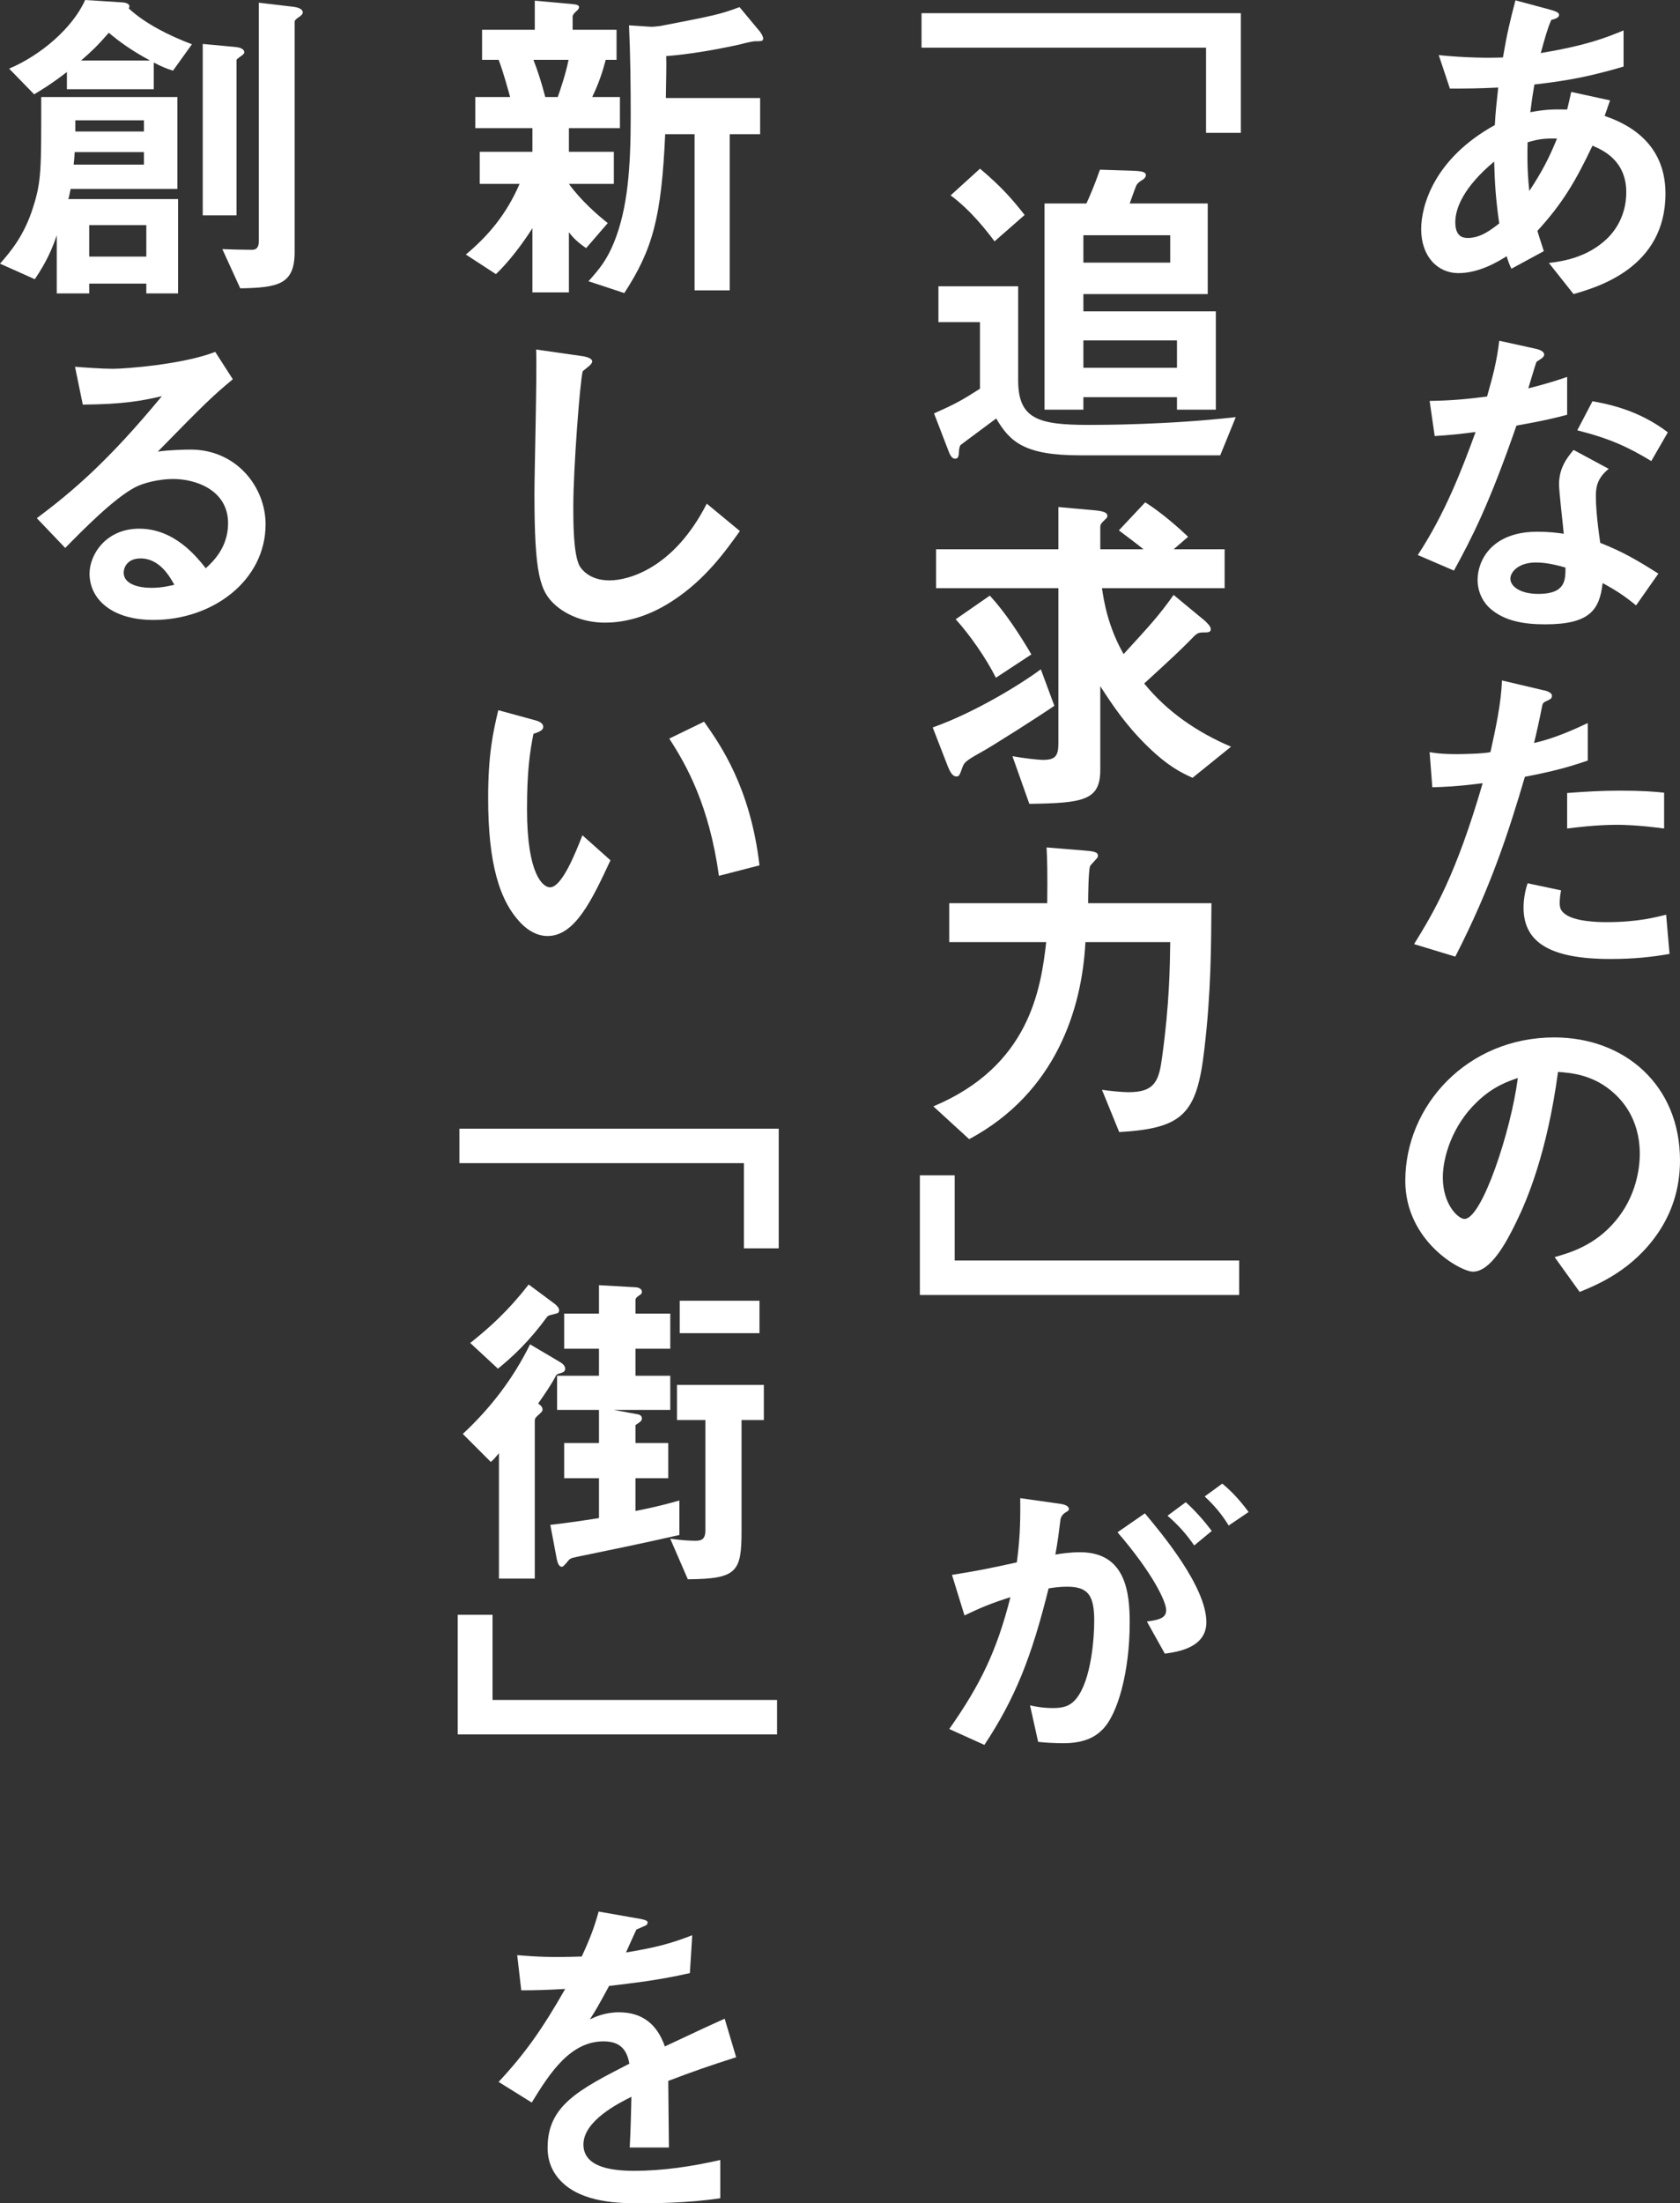
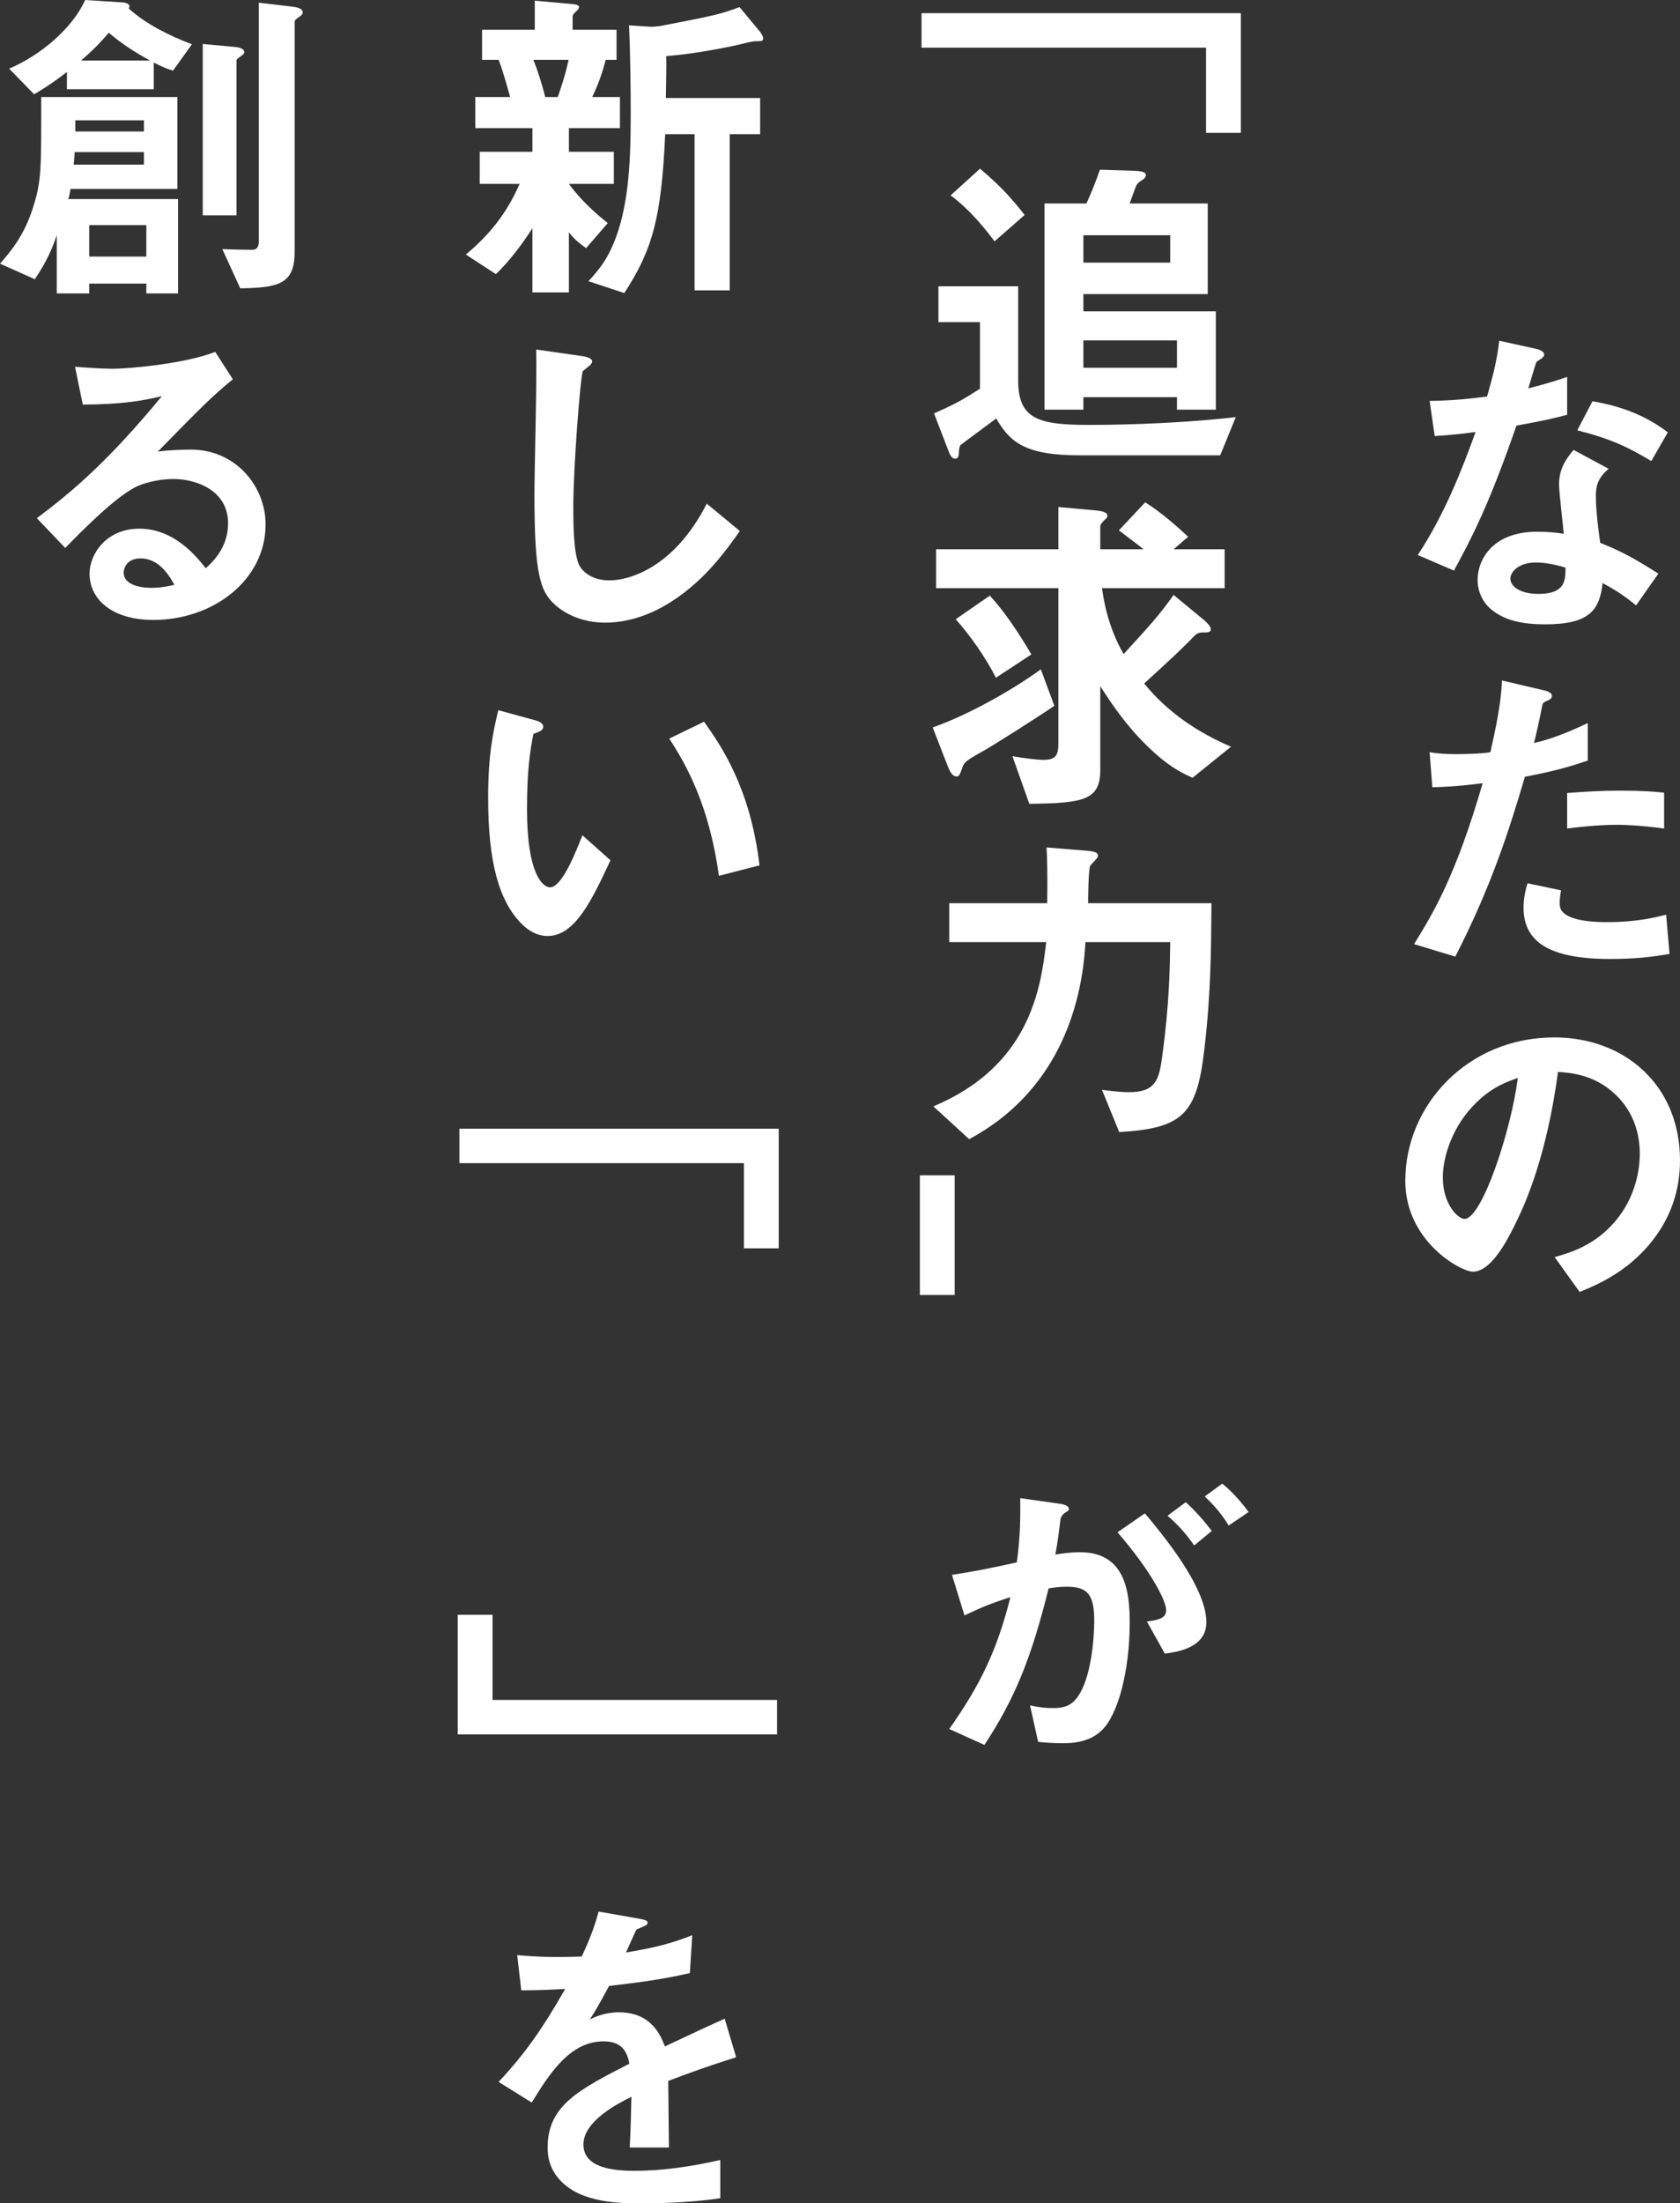
<svg xmlns="http://www.w3.org/2000/svg" id="a" data-name="レイヤー_1" viewBox="0 0 596.63 782.16">
  <rect x="0" y="0" width="596.63" height="782.16" fill="#333333" stroke="none" />
  <defs>
    <style>
      .b {
        fill: #fff;
      }
    </style>
  </defs>
-   <path class="b" d="M558.83,104.4l-8.76-11.04c4.92-.6,13.56-1.92,20.52-8.52,4.32-4.08,6.96-9.96,6.96-16.56,0-11.52-8.64-15.12-12-16.56-6,12.6-10.56,20.4-19.56,30.24.84,2.88,1.08,3.36,2.28,7.2l-11.52,6.24c-.84-1.8-.96-2.16-1.68-4.44-3.24,2.04-9.84,6-17.16,6s-13.2-5.88-13.2-15.6c0-8.16,4.44-24.96,26.16-36.96.24-4.68.6-7.68,1.2-13.32-7.56.36-10.68.36-17.16.36l-3.96-11.88c4.32.48,14.04,1.2,22.8.84,1.44-8.52,2.52-12.96,4.44-20.28l12.48,3.36c3,.84,3,1.44,3,1.8,0,1.08-1.44,1.44-2.76,1.8-1.32,3-2.28,6.48-3.72,11.76,15.72-2.64,22.44-5.16,29.4-8.04v12.84c-11.52,3.36-19.08,4.92-31.68,6.36-.72,4.44-.84,5.04-1.44,9.84,5.16-.96,7.8-1.08,13.08-.96.6-2.4.96-3.96,1.44-6.24l13.8,3-1.92,5.52c13.44,4.56,21.6,13.44,21.6,27.6,0,26.4-24.36,33.24-32.64,35.64ZM530.63,57.36c-10.8,9-13.8,16.56-13.8,21.48s2.4,5.64,4.44,5.64c4.68,0,8.52-3.12,11.16-5.16-1.2-8.52-1.56-13.56-1.8-21.96ZM542.51,50.52c-.24,9,.24,13.44.6,17.28,4.68-7.08,7.08-11.88,9.84-18.6-4.2-.12-6.48.12-10.44,1.32Z" />
  <path class="b" d="M538.55,151.08c-9.72,28.08-15.96,40.08-22.2,51.48l-12.84-5.52c9.6-14.64,15.6-30.12,20.52-43.68-5.52.72-8.88,1.08-14.52,1.44l-1.8-12.48c7.92-.12,12.96-.6,20.4-1.56,2.04-7.2,3.48-12.48,4.32-19.8l13.08,2.88c.6.12,2.88.72,2.88,2.04,0,1.2-2.04,1.92-2.76,2.64-.12.12-2.4,7.8-2.88,9.36,7.08-1.8,10.68-3,13.8-4.08v13.44c-4.08,1.08-7.8,2.04-18,3.84ZM581.03,214.92c-4.08-3.36-7.2-5.4-11.88-7.92-1.08,9.6-4.68,14.64-20.4,14.64-7.68,0-14.52-1.2-19.56-5.64-1.92-1.68-4.44-5.16-4.44-10.2,0-6.48,4.68-17.04,21.24-17.04,3.96,0,6.96.36,9.36.72-.24-2.76-1.68-15-1.68-17.52,0-5.76,2.76-9.36,5.16-12.24l12.48,6.72c-3.84,3.12-4.56,6.12-4.56,9.6,0,2.52.24,7.8,1.56,16.68,7.92,3.12,13.08,6.12,20.64,10.92l-7.92,11.28ZM545.51,199.68c-6.24,0-9.12,3.36-9.12,5.76,0,2.64,3.36,5.4,9.96,5.4,9.72,0,9.6-5.04,9.6-9.36-2.16-.6-6.36-1.8-10.44-1.8ZM586.43,163.68c-7.92-4.8-14.4-7.92-26.28-10.92l5.4-10.32c8.88,1.56,17.88,4.32,26.76,11.04l-5.88,10.2Z" />
  <path class="b" d="M541.55,275.76c-5.88,19.92-12.12,39.24-24.72,63.84l-14.64-4.44c7.2-11.64,14.88-24.6,24.36-57.12-9.6,1.2-13.68,1.32-17.88,1.44l-.96-12.48c1.32.24,3.84.72,9.72.72,1.68,0,9.24-.12,11.88-.72,1.8-8.16,3.84-17.4,4.08-25.44l14.76,3.48c.24,0,3,.6,3,1.92,0,.84-.36,1.2-1.44,1.68-1.56.72-1.8.84-2.04,2.04-1.08,5.4-2.04,9.72-2.88,13.08,7.08-1.56,14.28-4.8,19.08-7.08v13.32c-4.08,1.32-9.12,3.24-22.32,5.76ZM571.91,340.44c-21.6,0-30.84-6-30.84-18.24,0-.6,0-4.44,1.44-8.64l11.88,2.52c-.48,2.28-.48,4.2-.48,4.44,0,1.56.24,2.52,1.44,3.6,3.36,3.12,12.48,3.24,15.24,3.24,11.16,0,17.64-1.8,21.12-2.64l1.2,13.92c-6.12,1.08-12.6,1.8-21,1.8ZM574.55,292.8c-7.68,0-15.12.96-18,1.32v-12.6c6.24-.48,12.24-.84,18.6-.84,8.4,0,12.24.36,15.84.72v12.72c-9-1.2-14.64-1.32-16.44-1.32Z" />
  <path class="b" d="M588.95,437.52c-9,13.32-21.48,18.48-27.96,21.12l-8.88-12.36c5.4-1.56,14.28-4.08,21.6-12.84,7.32-8.64,8.64-18.6,8.64-23.88,0-6.6-1.92-14.64-8.64-21-7.56-7.2-15.96-7.68-20.4-8.04-3.84,28.56-10.92,45.36-14.88,53.4-3.6,7.44-9.12,17.52-15.36,17.52-4.32,0-24-10.8-24-32.28,0-26.64,21.96-50.88,52.92-50.88,24.96,0,44.64,16.92,44.64,43.68,0,10.56-3.24,18.96-7.68,25.56ZM524.4,391.32c-8.52,8.16-12,19.32-12,26.64,0,9.72,5.52,14.76,7.68,14.76,6.24,0,16.56-31.32,18.96-50.04-3.48,1.2-8.88,3-14.64,8.64Z" />
  <path class="b" d="M428.31,47.16v-30.24h-101.04V4.68h113.4v42.48h-12.36Z" />
  <path class="b" d="M433.35,161.64h-49.92c-19.8,0-24.84-4.92-29.64-13.08-1.44,1.08-12.48,9.24-12.72,9.48-.36.6-.48,1.68-.48,2.04-.12,1.68-.12,2.76-1.44,2.76-1.08,0-1.8-1.32-2.4-3l-5.04-13.08c7.56-3.36,9.72-4.56,16.32-8.76v-23.64h-14.76v-12.72h28.32v33.36c0,13.8,7.2,15.84,25.08,15.84,4.08,0,27.96,0,52.2-2.76l-5.52,13.56ZM353.2,85.68c-2.52-3.36-8.28-10.92-15.6-16.32l10.44-9.48c7.56,6.36,11.64,11.04,15.84,16.44l-10.68,9.36ZM417.99,145.44v-4.44h-33.24v4.44h-13.8v-73.2h14.88c1.56-3.48,2.76-6.24,4.8-12l11.4.36c2.16.12,4.92.12,4.92,1.56,0,.72-.6,1.2-.84,1.44-1.92,1.2-2.04,1.44-2.52,2.16-.36.72-2.04,5.52-2.4,6.48h27.72v32.16h-44.16v6.12h47.04v34.92h-13.8ZM415.59,83.52h-30.84v9.72h30.84v-9.72ZM417.99,120.84h-33.24v9.72h33.24v-9.72Z" />
  <path class="b" d="M348.28,267.12c-5.64,3.12-5.88,3.72-6.48,5.28-1.08,3-1.2,3.24-2.16,3.24-1.44,0-2.28-1.8-3-3.48l-5.4-13.92c14.64-5.16,30.96-15.12,38.4-20.64l4.8,12.96c-4.68,3.24-22.32,14.52-26.16,16.56ZM423.51,276.12c-4.2-1.92-8.64-4.08-15.84-11.04-7.92-7.68-12.72-15-16.92-21.48v29.64c0,10.8-5.76,11.88-25.2,12.12l-6-16.92c3.84.72,9.12,1.32,10.92,1.32,4.32,0,5.4-1.44,5.4-5.88v-55.08h-43.44v-13.8h43.44v-15l13.32,1.2c3.48.36,4.08,1.08,4.08,1.92,0,.6-.36.96-.72,1.2-1.56,1.56-1.8,1.8-1.8,2.88v7.8h15.36c-1.44-1.2-5.4-4.2-8.76-6.72l9.36-9.96c6.12,3.84,12.48,9.6,15.24,12.24l-5.16,4.44h18.12v13.8h-43.56c.6,3.96,1.92,13.32,7.68,23.4,9.12-9.96,12.48-13.56,17.76-21l11.04,9.12c.48.48,2.16,1.92,2.16,3,0,1.2-.96,1.2-2.64,1.2-2.04,0-2.4.36-4.8,2.88-3.6,3.6-4.8,4.8-16.2,15.24,8.16,10.08,18.96,17.4,30.84,22.44l-13.68,11.04ZM353.68,240.6c-3.48-6.96-9.36-15.36-14.28-20.76l12.12-8.4c5.52,6,10.68,13.92,14.76,20.88l-12.6,8.28Z" />
  <path class="b" d="M427.71,372.48c-2.64,23.04-7.56,28.08-30.24,29.4l-6.12-15c2.52.36,6.72.84,9.6.84,9.36,0,10.68-4.32,11.76-12.48,2.64-19.08,2.76-32.28,2.88-40.8h-30.12c-1.2,23.76-10.56,53.52-41.28,69.96l-12.72-11.64c34.08-14.28,38.16-41.52,40.08-58.32h-34.44v-13.8h34.8c.12-10.56,0-15.72-.24-19.8l13.2,1.08c3.24.24,5.04.48,5.04,1.8,0,.24,0,.6-.36.96-.36.48-2.16,2.28-2.4,2.76-.6,1.32-.72,10.8-.72,13.2h43.8c-.12,15.36-.12,31.56-2.52,51.84Z" />
-   <path class="b" d="M326.68,459.72v-42.48h12.36v30.24h101.04v12.24h-113.4Z" />
+   <path class="b" d="M326.68,459.72v-42.48h12.36v30.24v12.24h-113.4Z" />
  <path class="b" d="M391.36,614.16c-2.52,2.52-6.48,4.68-13.68,4.68-3.6,0-6.84-.24-9-.48l-2.88-12.96c2.16.48,4.68.96,8.16.96,3.72,0,6.12-.72,8.28-3.36,5.4-6.72,6.36-21.84,6.36-27.6,0-9.24-2.28-12.12-9.72-12.12-2.64,0-5.04.36-6.48.6-6.12,24.6-11.88,39-22.8,55.56l-12.48-5.64c11.28-16.08,16.92-27.96,21.72-46.8-6.48,2.04-10.32,3.6-16.32,6.48l-4.44-14.4c9.12-1.44,13.2-2.28,23.04-4.44.96-7.68,1.32-12.72,1.2-22.8l14.4,2.04c1.56.24,2.88.84,2.88,1.8,0,.48-.12.6-1.32,1.32q-1.44.96-1.68,2.52c-.6,4.8-.84,6.96-1.8,12.36,1.92-.36,5.28-.84,8.76-.84,16.2,0,17.64,14.28,17.64,24.96,0,17.28-4.2,32.76-9.84,38.16ZM413.67,587.04l-6.36-11.4c4.32-.6,6.84-1.2,6.84-4.08s-4.56-12.84-17.28-27.6l9.72-6.72c5.52,6.6,21.84,25.92,21.84,38.64,0,9.12-10.32,10.56-14.76,11.16ZM424.11,548.64c-3-4.32-5.76-7.32-9.48-10.56l6.48-4.8c3.36,3,6.6,6.72,9.24,10.2l-6.24,5.16ZM436.35,541.56c-2.4-3.96-5.28-7.32-8.52-10.32l6.24-4.56c3.24,2.64,6.36,6,9.36,10.08l-7.08,4.8Z" />
  <path class="b" d="M202.04,45.48v8.4h15.96v11.4h-15.96c4.32,6,10.32,11.16,13.8,13.92l-7.68,8.88c-3-2.04-4.68-3.72-6.12-5.64v21.36h-12.96v-22.8c-3.48,5.52-8.4,12-12.96,16.32l-10.68-6.96c8.04-6.72,14.4-14.28,19.08-25.08h-14.16v-11.4h18.72v-8.4h-20.28v-11.04h12.36c-.72-2.52-2.4-8.88-4.08-13.2h-5.88v-10.68h18.72V.24l13.2,1.2c1.8.12,2.52.48,2.52,1.08s-.6,1.2-1.08,1.56c-.24.24-1.2,1.08-1.2,1.8v4.68h15.6v10.68h-3.84c-1.32,4.92-2.52,8.4-4.8,13.2h9.84v11.04h-18.12ZM189.44,21.24c1.56,3.96,3,8.52,4.2,13.2h4.44c.96-2.76,2.76-7.92,3.84-13.2h-12.48ZM268.27,14.64c-1.08,0-3.96.72-5.28,1.08-.6.12-13.92,3.24-26.4,4.2.12,3.84,0,5.64-.12,14.88h33.48v12.84h-10.8v55.44h-12.48v-55.44h-10.44c-1.32,29.52-4.44,40.92-14.52,56.4l-12.72-4.2c3.96-4.44,6.48-7.44,9.12-13.92,4.8-12,5.88-26.16,5.88-44.88,0-10.68-.12-21.36-.6-32.04l7.44.48c1.32.12,3.12-.24,3.6-.24,19.32-3.72,21.48-4.2,28.2-6.72l7.2,8.64c.36.48,1.2,1.68,1.2,2.52,0,.96-.72.96-2.76.96Z" />
  <path class="b" d="M238.76,213.36c-10.08,6.6-18.84,7.68-23.88,7.68-7.56,0-13.68-2.76-17.52-6.12-5.64-4.92-7.56-11.04-7.56-39.84,0-7.32.96-42.96.6-51l15.96,2.28c2.88.36,3.96,1.2,3.96,1.92,0,.96-1.44,1.92-3.36,3.48-.96,3.12-3.36,34.8-3.36,48,0,5.52,0,17.16,2.28,21.24.24.36,2.88,5.04,10.56,5.04,6.72,0,22.8-4.2,34.56-27.24l11.76,9.72c-4.92,6.84-12.12,17.16-24,24.84Z" />
  <path class="b" d="M194.48,332.28c-3.84,0-6.84-2.04-8.88-3.96-8.4-8.16-12.24-22.2-12.24-45,0-15.36,1.68-23.16,3.6-31.2l13.2,3.6c.84.24,2.76.84,2.76,2.28,0,1.32-1.44,1.8-3.48,2.52-1.32,6.6-2.28,13.56-2.28,26.76,0,23.4,5.76,27.72,8.16,27.72,4.32,0,9.24-12.72,11.52-18.48l9.96,8.88c-6.6,14.16-12.6,26.88-22.32,26.88ZM255.32,310.92c-3.48-24.96-11.4-39.12-17.64-48.72l12.36-6c5.76,8.16,16.44,23.28,19.68,51l-14.4,3.72Z" />
  <path class="b" d="M264.19,443.16v-30.24h-101.04v-12.24h113.4v42.48h-12.36Z" />
-   <path class="b" d="M199.16,487.44c-1.2.36-1.32.36-1.68.84-1.68,3.24-4.08,6.72-6.36,9.96.6.48,1.56,1.08,1.56,2.16,0,.6-.36.84-1.08,1.56-1.2,1.08-1.68,1.44-1.68,2.4v56.04h-12.72v-44.52c-1.44,1.68-1.56,1.92-2.88,3.12l-9.96-9.96c9.84-9.12,18-19.8,23.88-31.8l10.56,6.24c.84.48,1.92,1.32,1.92,2.4s-.84,1.32-1.56,1.56ZM197.48,466.32c-2.28.6-2.64.6-3.12,1.08-6.6,9-12.24,14.16-17.52,18.48l-9.84-9.12c7.2-5.76,13.44-11.4,20.76-20.76l8.88,6.6c.72.48,1.92,1.56,1.92,2.52s-.6,1.08-1.08,1.2ZM204.68,552.72c-2.28.48-2.4.72-3.36,1.92-1.08,1.2-1.32,1.56-1.8,1.56-1.2,0-1.56-1.8-1.8-2.76l-2.28-12.12c7.2-.84,10.32-1.32,17.28-2.4v-14.16h-12.36v-12.48h12.36v-11.76h-14.88v-12.12h14.88v-9.6h-12.36v-12.48h12.36v-10.08l12.72.72c.72,0,2.52.24,2.52,1.68,0,.48-.12.72-1.08,1.32-.84.6-1.2.96-1.2,1.56v4.8h12.36v12.48h-12.36v9.6h12.36v12.12h-20.04l8.52,1.56c.6.12,1.44.48,1.44,1.44,0,.84-.48,1.2-2.28,2.4v6.36h11.64v12.48h-11.64v11.64c5.52-1.08,9.6-2.04,15.6-3.72v12.24c-11.88,2.64-12.72,2.88-36.6,7.8ZM263.35,504.12v39.36c0,14.52-1.56,17.04-19.08,17.16l-6.24-14.4c4.32.6,7.08.72,8.88.72,1.68,0,3.6-.12,3.6-3.6v-39.24h-10.08v-12.48h30.84v12.48h-7.92ZM241.4,473.28v-11.52h28.32v11.52h-28.32Z" />
  <path class="b" d="M162.56,615.72v-42.48h12.36v30.24h101.04v12.24h-113.4Z" />
  <path class="b" d="M237.32,738.72c0,4.68.24,19.56.24,23.64h-13.92c.36-6.84.48-12.72.6-18-4.56,2.28-17.04,8.52-17.04,16.92,0,7.8,9.24,9.36,18,9.36,10.32,0,20.52-1.56,30.6-3.84v13.56c-11.4,1.8-24.72,1.8-28.56,1.8-6.72,0-20.64,0-28.2-8.04-4.56-4.8-4.56-10.08-4.56-11.76,0-14.88,11.04-20.52,29.04-29.76-.72-3.6-2.16-7.92-9.12-7.92-11.76,0-18.96,10.92-25.56,21.72l-11.76-7.32c9.48-10.2,15.48-18.72,23.64-33-6.84.36-10.56.48-15.6.48l-1.44-12.48c7.2.6,12.48.84,22.92.48,3-6.48,4.56-10.68,6-15.96l15,2.64c.36.12,2.4.36,2.4,1.2,0,.72-.48,1.08-1.2,1.32-.24.12-2.64,1.2-2.76,1.2-.12.12-3.12,6.84-3.72,8.16,11.04-1.8,16.44-3.36,23.52-6.12l-.84,13.44c-10.8,2.52-20.64,3.6-28.68,4.56-3.84,7.08-4.8,8.76-6.84,11.88,1.56-.72,5.16-2.52,10.32-2.52,8.28,0,13.56,4.2,16.32,12.12,14.04-6.6,15.6-7.32,21.24-9.84l4.08,13.68c-9.48,3-15.24,5.04-24.12,8.4Z" />
  <path class="b" d="M51.96,104.16v-3.48h-20.28v3.48h-11.52v-20.64c-1.56,4.56-3.48,9.24-7.8,15.6l-12.36-5.52c3.24-3.72,8.52-9.6,11.76-20.04,3-9.36,2.88-13.56,2.88-39.12h48.36v32.64H25.08c-.48,2.52-.6,3-.84,3.6h39v33.48h-11.28ZM61.44,25.08c-2.04-.6-4.08-1.44-6.84-2.88v9.48h-30.84v-6.12c-5.76,4.44-9.24,6.48-11.64,7.92L3.24,24.36C14.4,19.68,25.8,9.96,30.24,0l13.08.84c.24,0,2.64.12,2.64,1.44,0,.24-.12.48-.24.72,6,5.52,14.52,9.72,22.44,12.72l-6.72,9.36ZM51.12,54h-24.6c-.12,2.04-.12,2.28-.36,4.44h24.96v-4.44ZM51.12,42.72h-24.36v3.96h24.36v-3.96ZM38.64,11.64c-4.08,4.68-6.12,6.6-9.84,9.84h24.48c-7.08-3.84-11.04-6.84-14.64-9.84ZM51.96,79.92h-20.28v11.16h20.28v-11.16ZM85.92,19.68c-1.8,1.32-1.92,1.32-1.92,1.8v54.96h-12V15.6l11.64,1.08c1.08.12,3.12.48,3.12,1.92,0,.36-.36.72-.84,1.08ZM106.08,6.12c-.36.24-1.44.96-1.44,1.56v81.84c0,11.52-6,12.6-19.32,12.84l-6.36-13.92c2.4.12,7.8.24,10.32.24.96,0,2.64,0,2.64-3.12V.96l12.24,1.44c.84.12,3.36.48,3.36,2.04,0,.48-.36.96-1.44,1.68Z" />
  <path class="b" d="M54.48,220.08c-15,0-22.68-7.56-22.68-16.44,0-6.84,5.88-15.96,17.64-15.96,12.48,0,20.28,9.84,23.64,14.04,2.64-2.4,7.92-7.44,7.92-15.96,0-11.88-11.64-15.72-19.44-15.72-5.16,0-10.8,1.44-13.68,3-7.44,3.96-18,14.64-24.72,21.48l-10.08-10.56c12.48-9.36,25.2-20.04,44.4-43.32-7.2,1.68-13.8,2.88-28.08,3l-2.76-13.44c2.88.24,9.72.72,13.44.72,4.56,0,24.96-1.56,36.36-6l6.24,9.72c-7.2,6-9.24,7.92-26.64,25.68,3.96-.6,9.84-.72,11.64-.72,16.32,0,26.64,13.32,26.64,26.52,0,19.92-18.72,33.96-39.84,33.96ZM49.92,198.24c-4.92,0-6,3.48-6,5.04,0,4.2,5.52,5.4,9.84,5.4,3.84,0,6.48-.72,8.16-1.08-1.56-2.76-5.16-9.36-12-9.36Z" />
</svg>